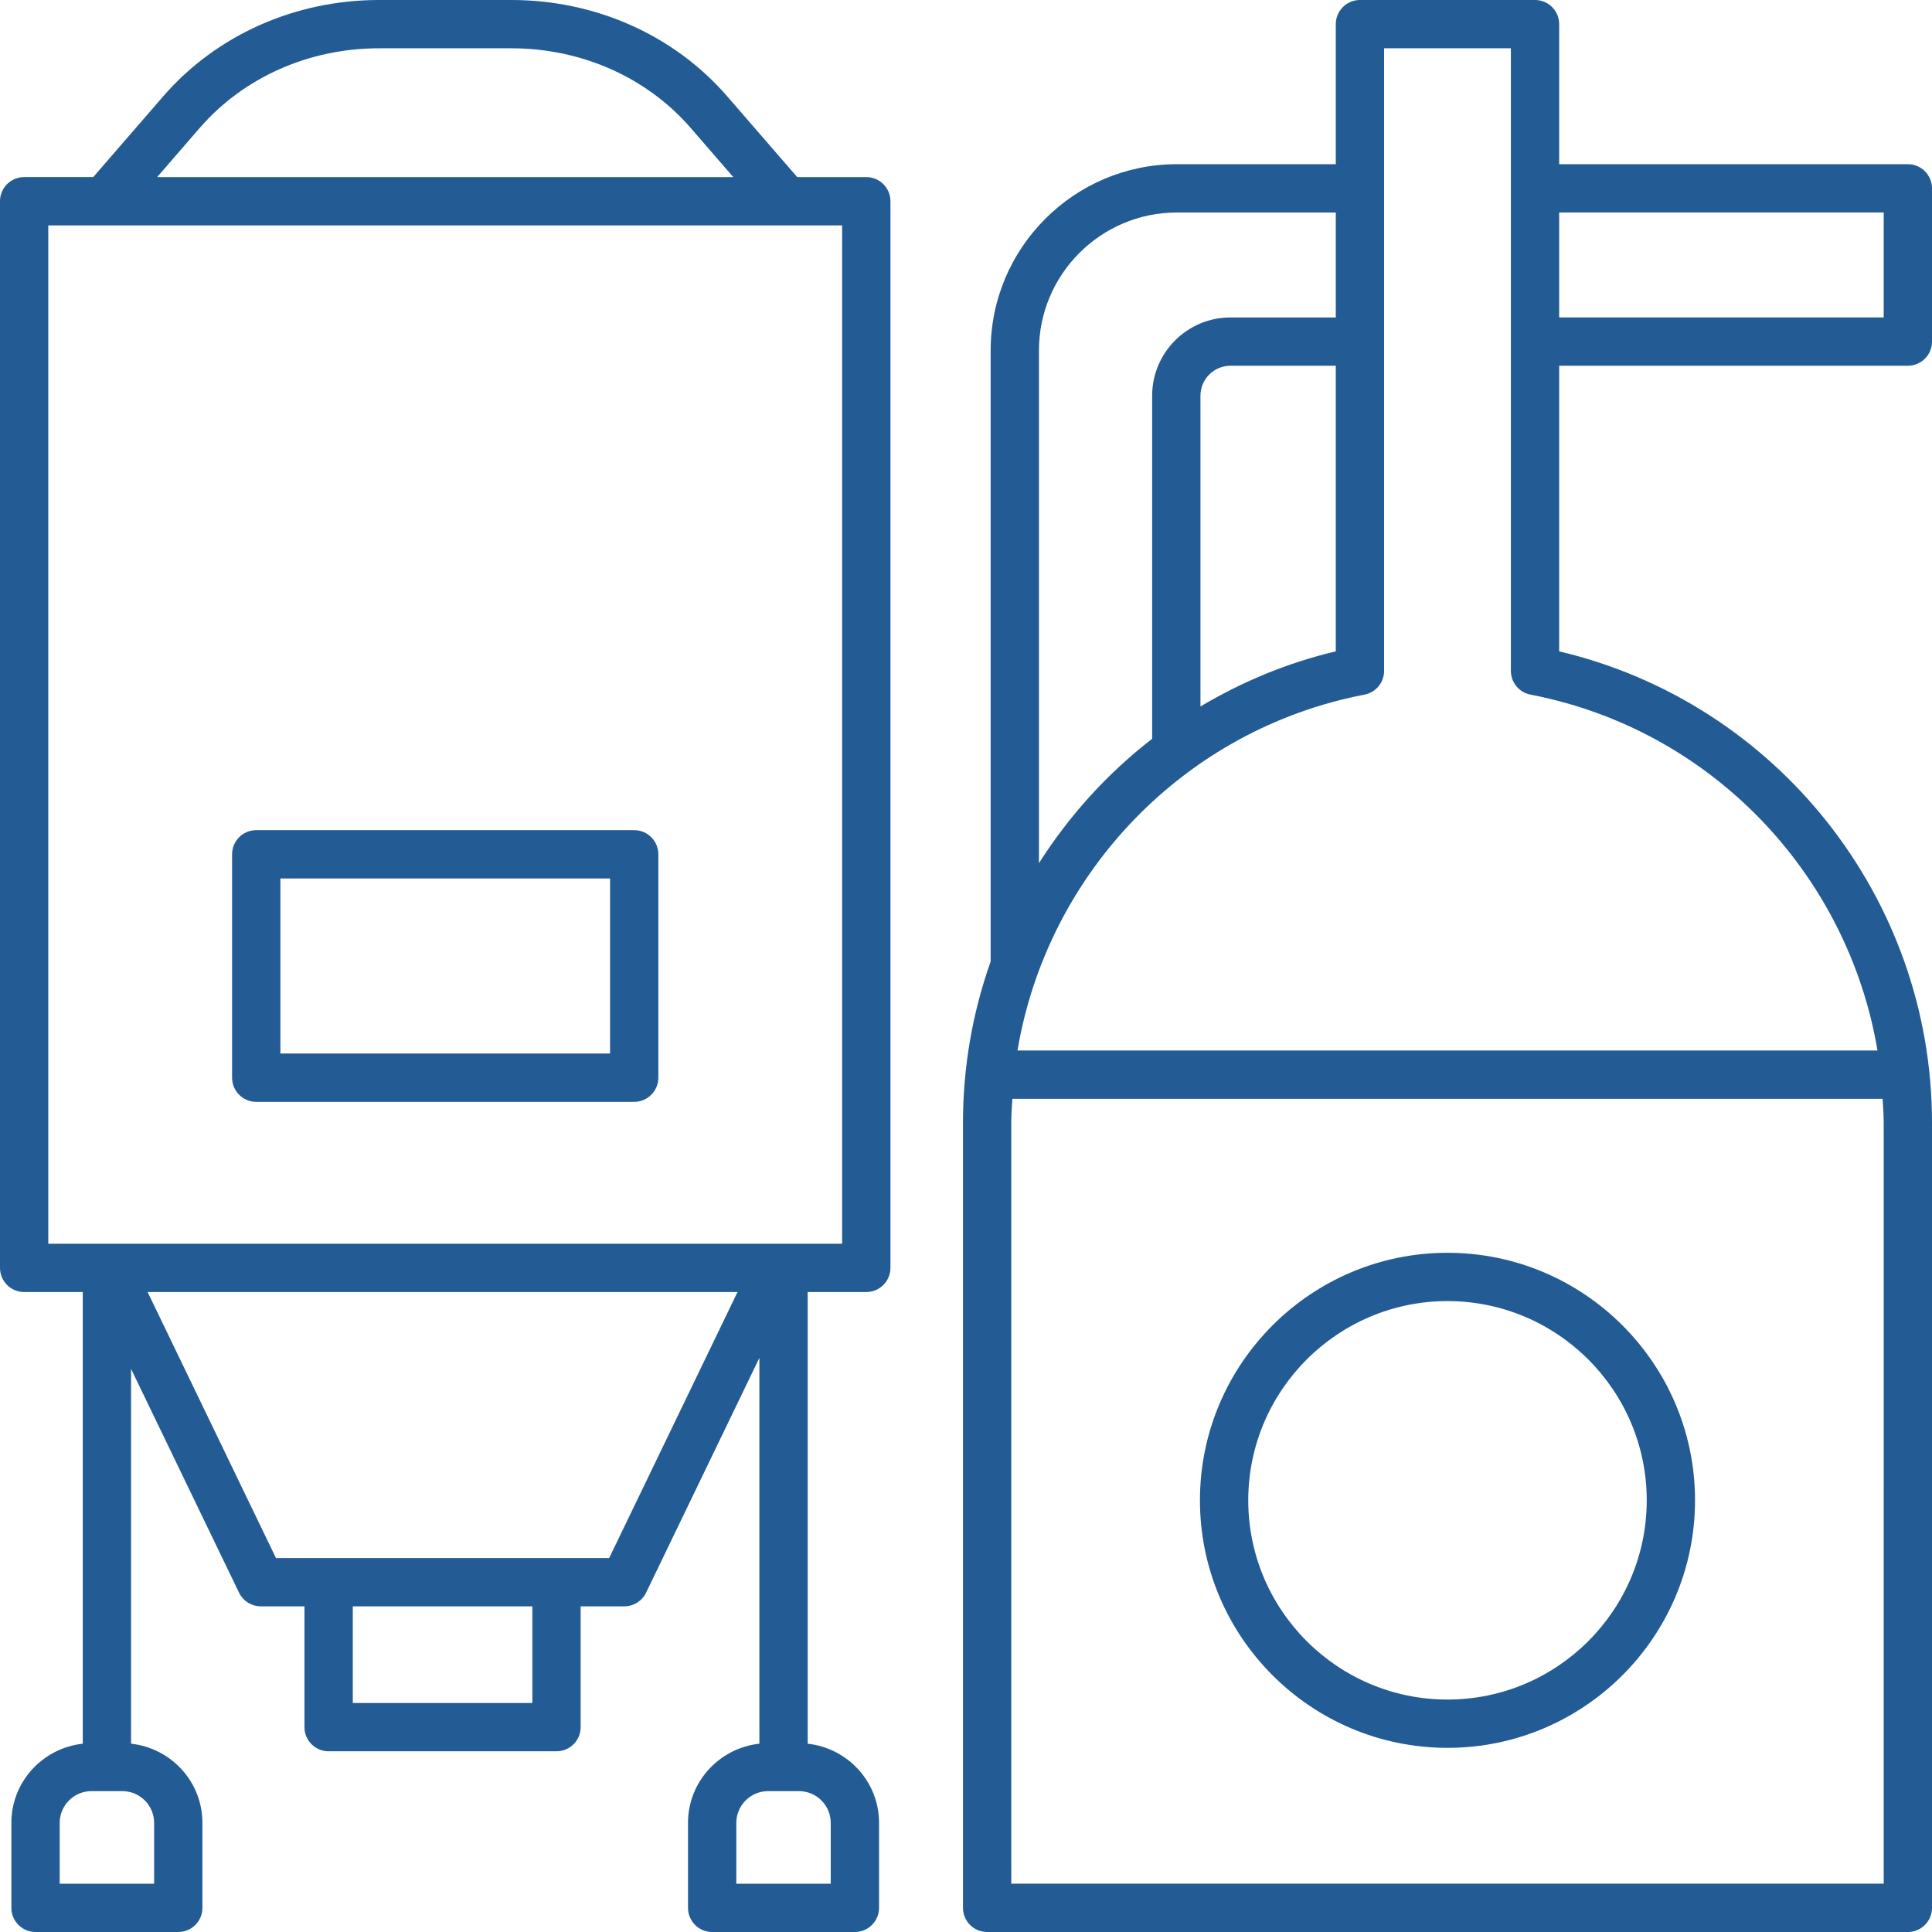
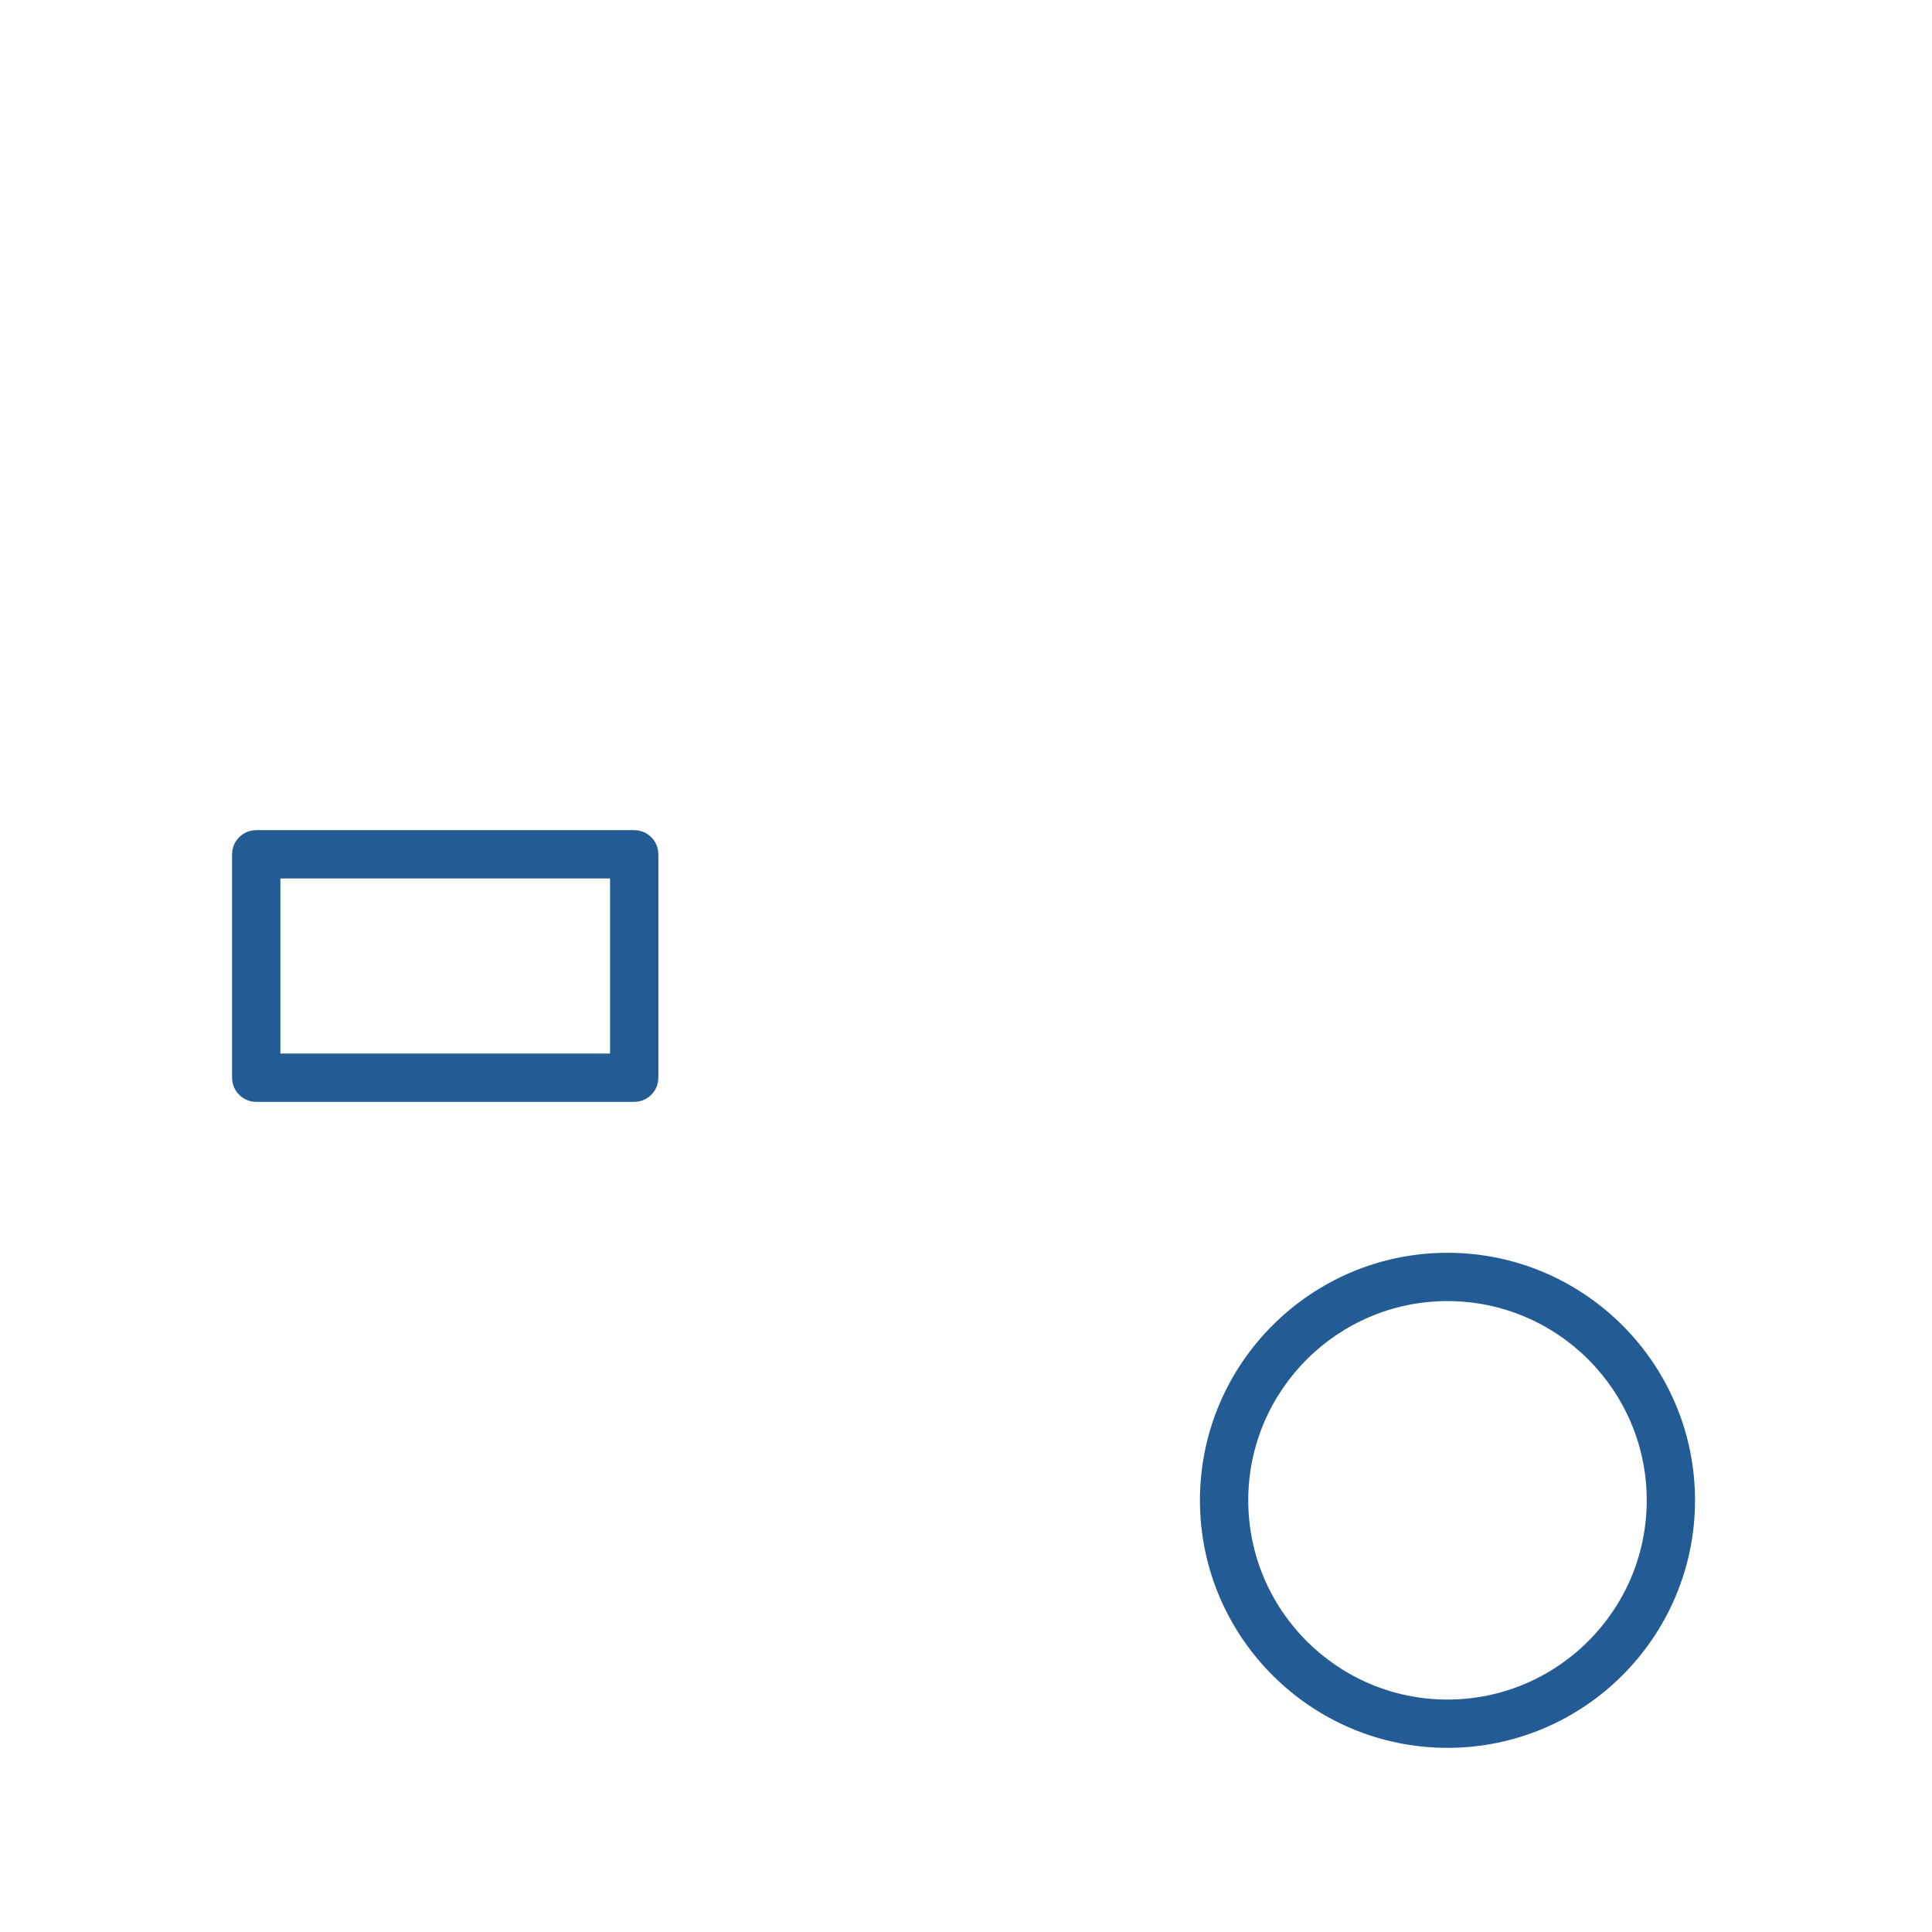
<svg xmlns="http://www.w3.org/2000/svg" height="300" viewBox="0 0 409.6 409.6" width="300" version="1.1">
  <g width="100%" height="100%" transform="matrix(1,0,0,1,0,0)">
    <path d="m306.879 265.602c-28.938 0-52.48 23.539-52.48 52.477 0 28.941 23.543 52.48 52.48 52.48s52.48-23.539 52.48-52.48c0-28.938-23.543-52.477-52.48-52.477zm0 94.719c-23.289 0-42.238-18.949-42.238-42.242 0-23.289 18.949-42.238 42.238-42.238 23.293 0 42.242 18.949 42.242 42.238 0 23.293-18.949 42.242-42.242 42.242zm0 0" fill="#235b95" fill-opacity="1" data-original-color="#000000ff" stroke="none" stroke-opacity="1" />
-     <path d="m183.66 273.922c2.828 0 5.121-2.293 5.121-5.121v-226.137c0-2.828-2.293-5.117-5.121-5.117h-14.645l-14.824-17.102c-11.25-12.996-27.934-20.445-45.77-20.445h-28.066c-17.832 0-34.516 7.449-45.77 20.441l-14.82 17.105h-14.645c-2.828 0-5.121 2.289-5.121 5.117v226.137c0 2.828 2.293 5.121 5.121 5.121h12.426v95.758c-8.484.93-15.133 8.055-15.133 16.781v18.02c0 2.828 2.293 5.121 5.121 5.121h30.262c2.824 0 5.117-2.293 5.117-5.121v-18.02c0-8.727-6.648-15.852-15.129-16.781v-79.473l22.895 47.453c.855 1.77 2.648 2.895 4.613 2.895h9.258v25.617c0 2.828 2.293 5.117 5.121 5.117h48.312c2.828 0 5.121-2.289 5.121-5.117v-25.617h9.258c1.965 0 3.758-1.125 4.613-2.895l24.02-49.781v81.801c-8.484.93-15.133 8.055-15.133 16.781v18.02c0 2.828 2.293 5.121 5.121 5.121h30.258c2.828 0 5.121-2.293 5.121-5.121v-18.02c0-8.727-6.648-15.848-15.129-16.781v-95.758zm-141.336-246.777c9.309-10.738 23.172-16.906 38.031-16.906h28.066c14.863 0 28.727 6.16 38.031 16.91l9.008 10.398h-122.145zm-32.086 20.641h168.301v215.895h-168.301zm22.438 338.676v12.898h-20.02v-12.898c0-3.711 3.016-6.727 6.727-6.727h6.566c3.707 0 6.727 3.016 6.727 6.727zm80.188-25.41h-38.07v-20.496h38.07zm16.285-30.734h-70.641l-27.211-56.395h125.062zm46.973 56.145v12.898h-20.016v-12.898c0-3.711 3.016-6.727 6.727-6.727h6.562c3.711 0 6.727 3.016 6.727 6.727zm0 0" fill="#235b95" fill-opacity="1" data-original-color="#000000ff" stroke="none" stroke-opacity="1" />
    <path d="m134.453 176h-80.129c-2.828 0-5.121 2.289-5.121 5.121v47.359c0 2.828 2.293 5.121 5.121 5.121h80.129c2.828 0 5.121-2.293 5.121-5.121v-47.359c0-2.832-2.293-5.121-5.121-5.121zm-5.117 47.359h-69.891v-37.121h69.891zm0 0" fill="#235b95" fill-opacity="1" data-original-color="#000000ff" stroke="none" stroke-opacity="1" />
-     <path d="m404.48 34.809h-73.922v-29.688c0-2.832-2.293-5.121-5.117-5.121h-37.121c-2.828 0-5.121 2.289-5.121 5.121v29.688h-33.688c-21.773 0-39.484 17.715-39.484 39.488v129.543.004c-3.809 10.754-5.867 22.281-5.867 34.207v166.43c0 2.828 2.293 5.121 5.121 5.121h195.199c2.828 0 5.121-2.293 5.121-5.121v-166.43c0-47.727-32.992-89.102-79.043-99.957v-60.555h73.922c2.828 0 5.121-2.289 5.121-5.117v-32.492c0-2.828-2.293-5.121-5.121-5.121zm-184.215 39.488c0-16.125 13.121-29.246 29.246-29.246h33.688v22.25h-22.34c-9.148 0-16.594 7.445-16.594 16.594v72.742c-9.492 7.32-17.582 16.277-24 26.359zm62.934 3.242v60.555c-10.309 2.43-19.914 6.465-28.691 11.684v-65.883c0-3.504 2.852-6.355 6.352-6.355zm116.16 321.82h-184.961v-161.309c0-1.715.133-3.398.227-5.09h184.508c.094 1.691.227 3.375.227 5.09zm-1.312-176.641h-182.332c6.301-37.484 35.289-68.082 73.574-75.453 2.41-.465 4.152-2.574 4.152-5.031v-131.996h26.879v131.996c0 2.457 1.742 4.566 4.152 5.031 38.281 7.371 67.27 37.969 73.574 75.453zm1.312-155.418h-68.801v-22.25h68.801zm0 0" fill="#235b95" fill-opacity="1" data-original-color="#000000ff" stroke="none" stroke-opacity="1" />
  </g>
</svg>